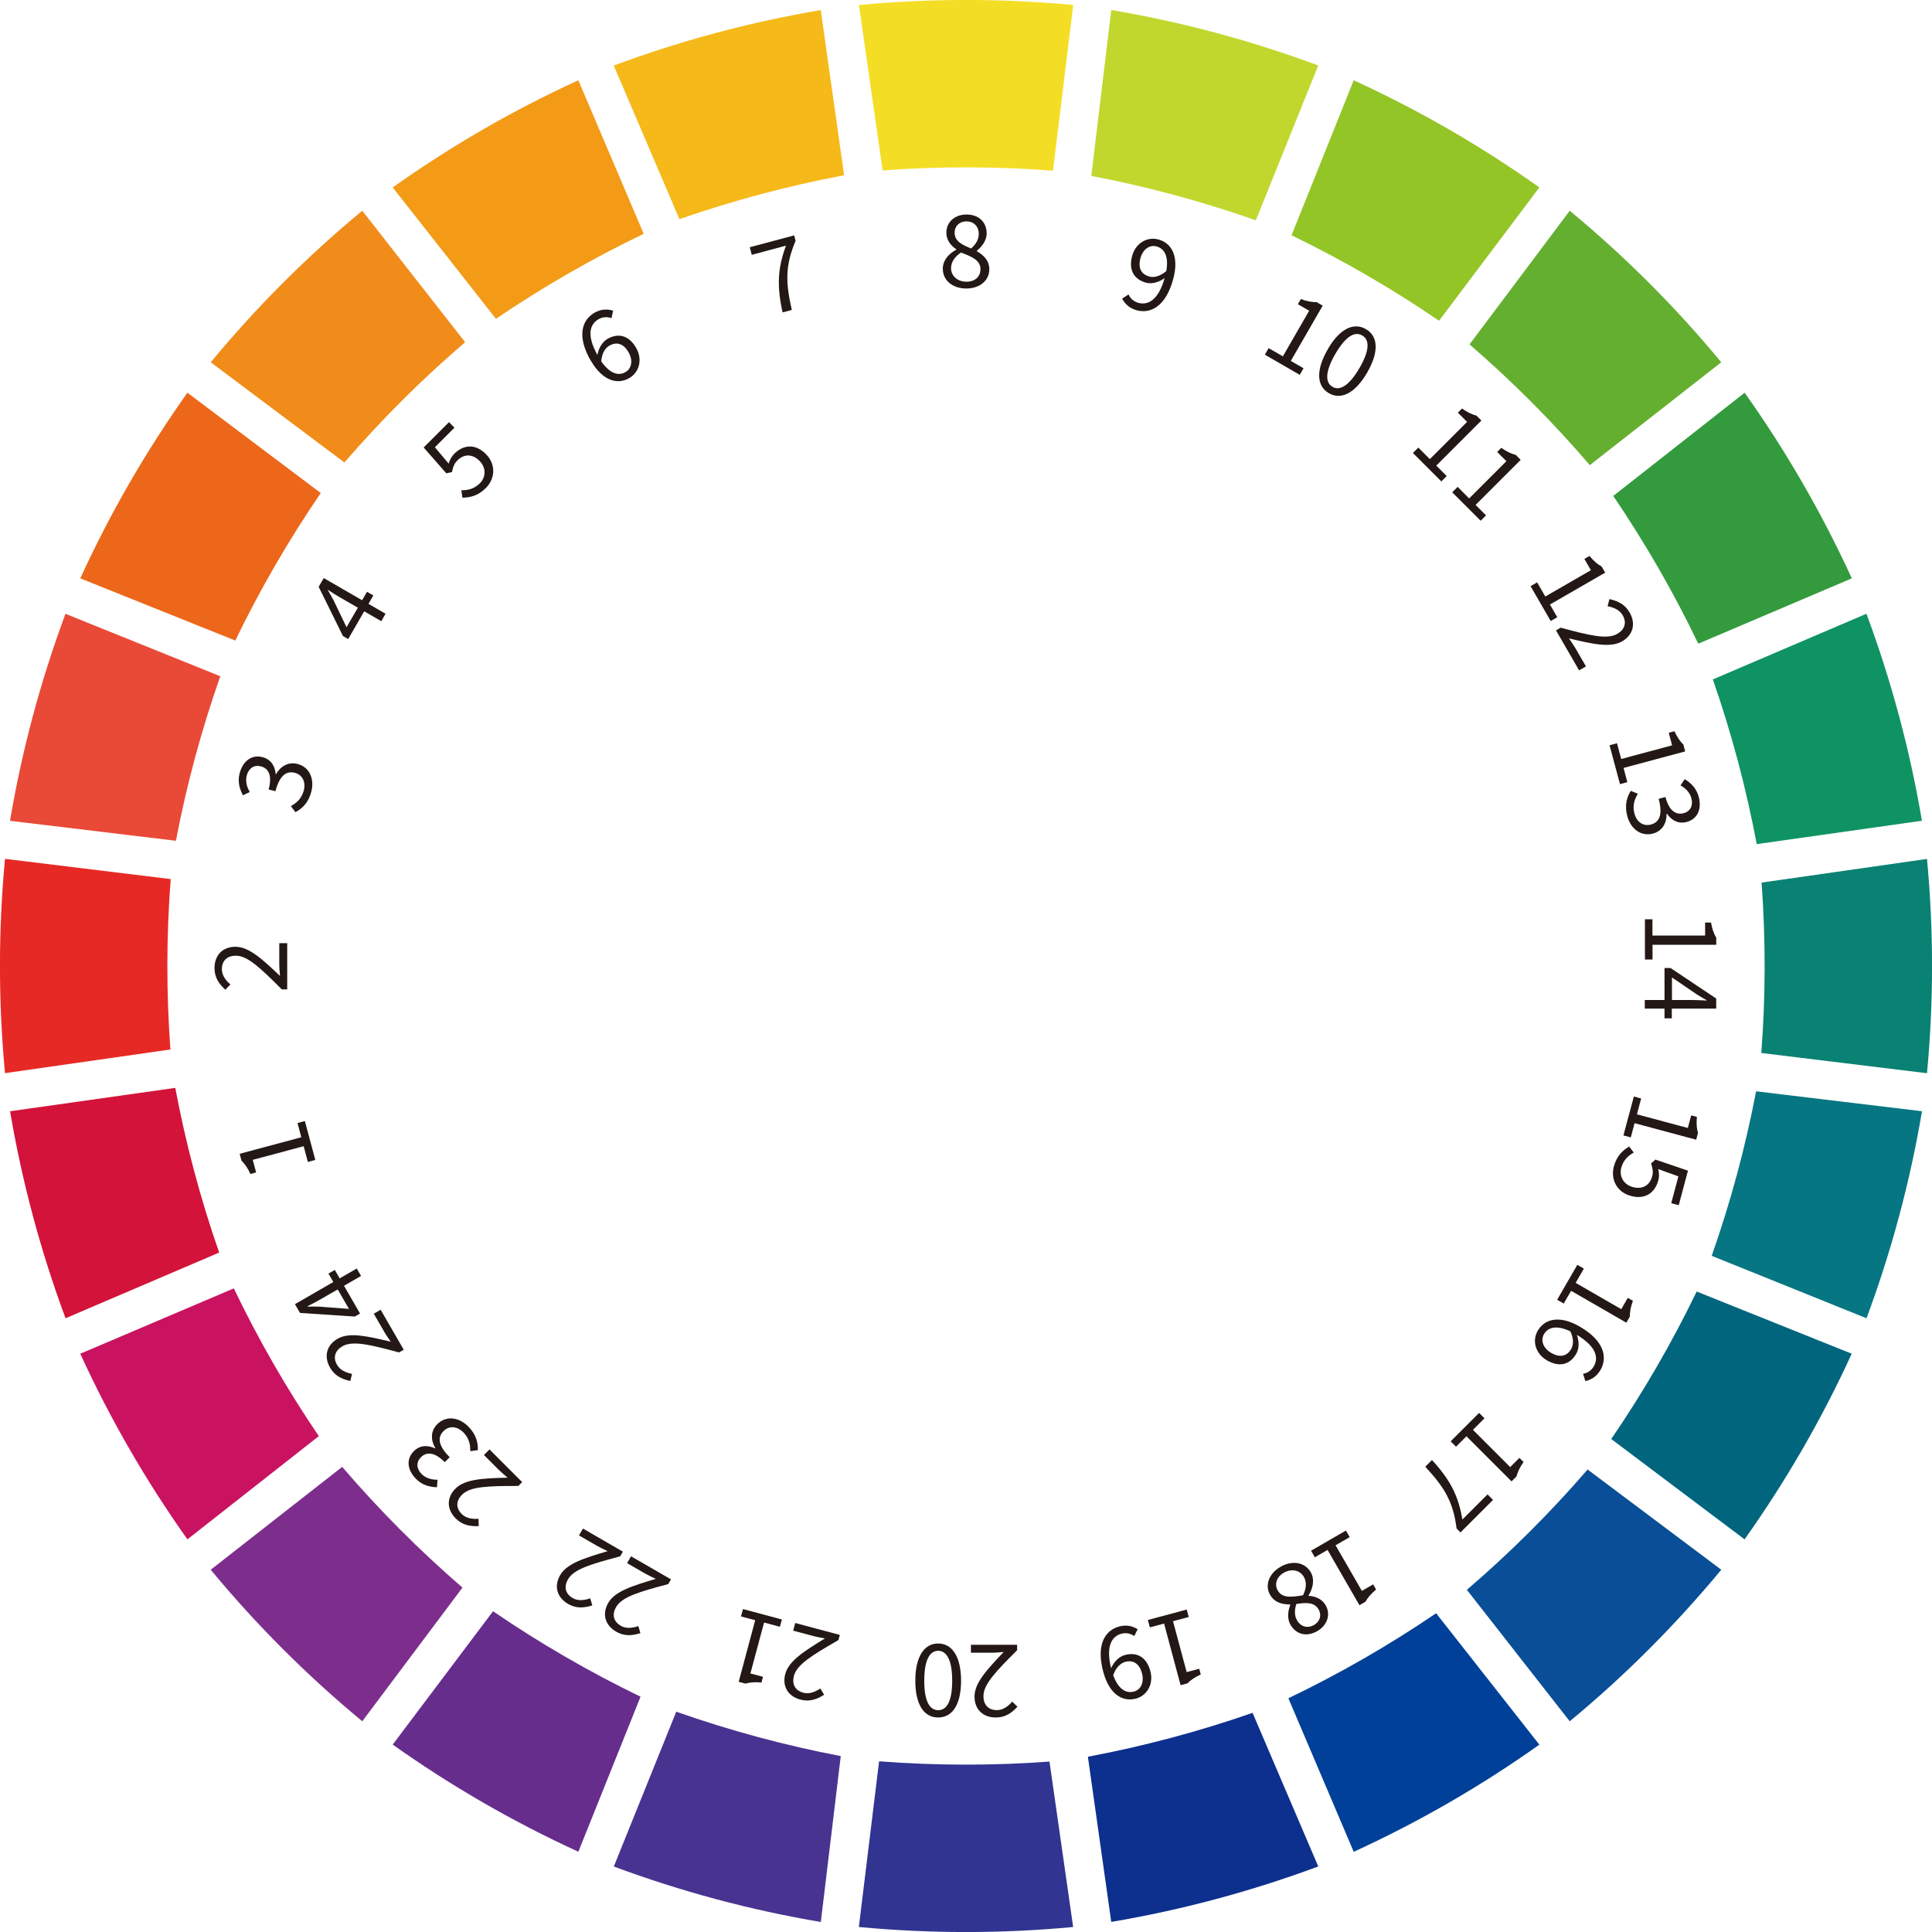
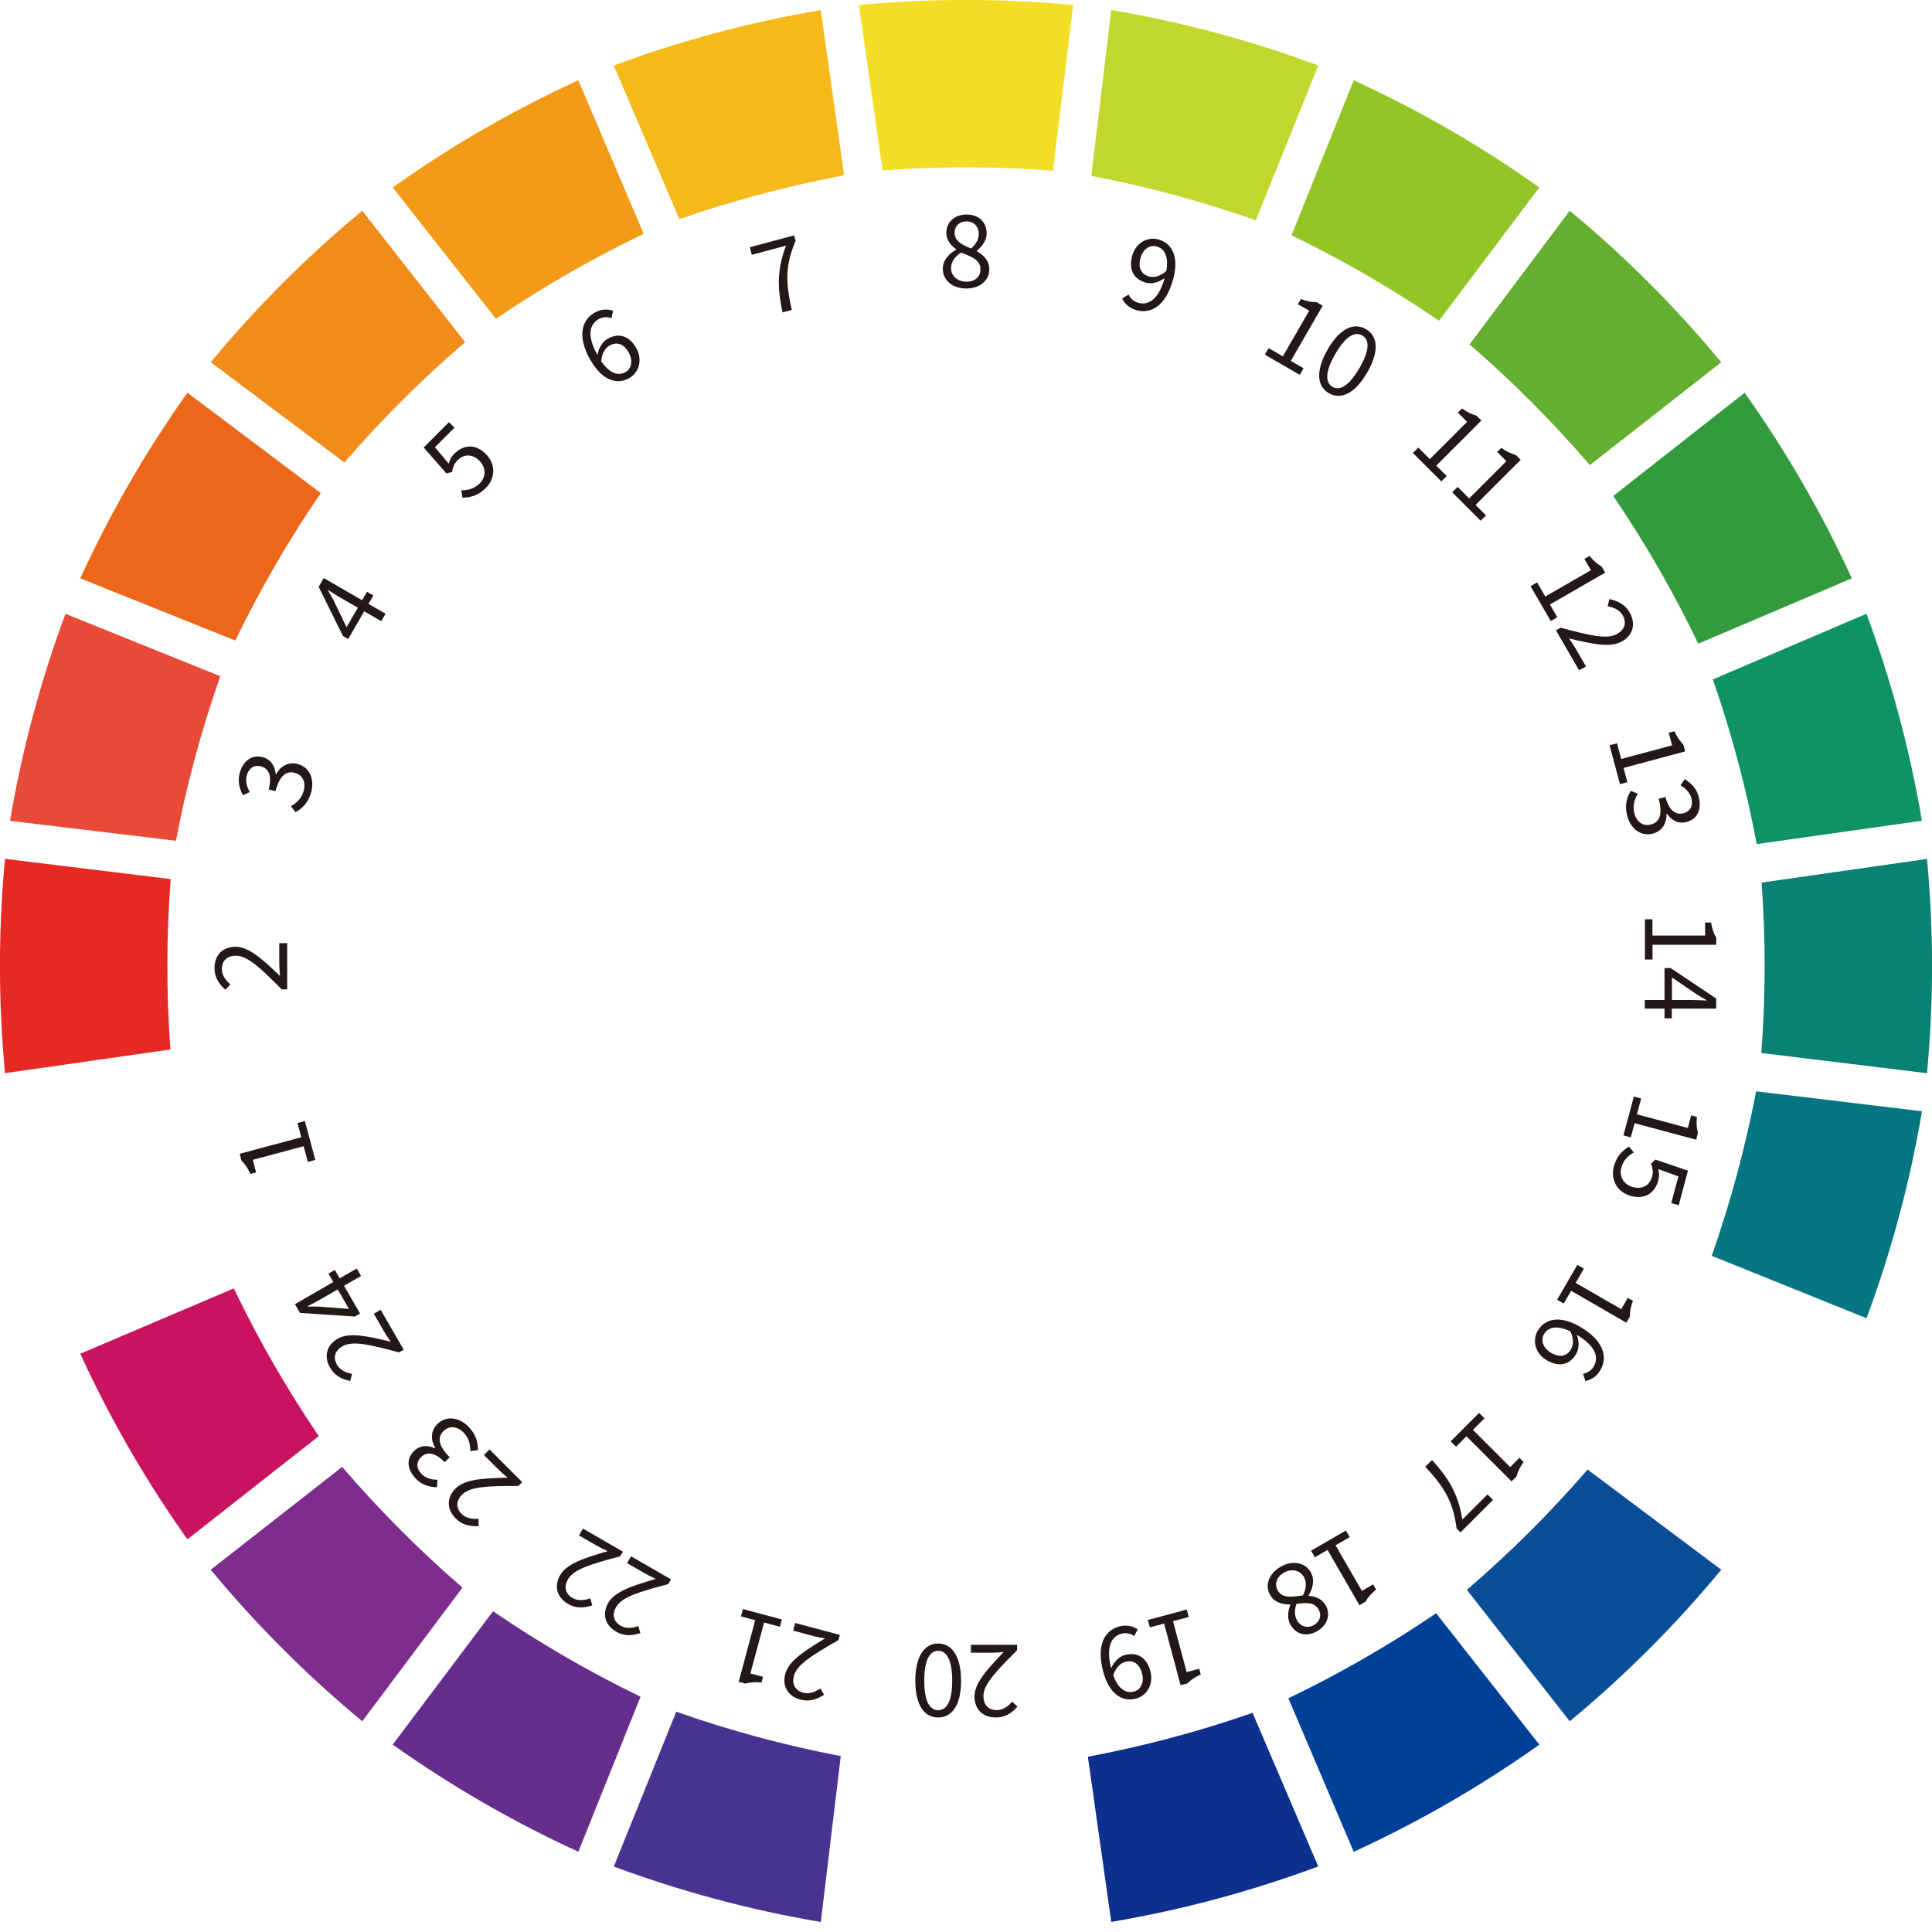
<svg xmlns="http://www.w3.org/2000/svg" id="_レイヤー_2" data-name="レイヤー 2" width="95.35mm" height="95.35mm" viewBox="0 0 270.28 270.28">
  <defs>
    <style>
      .cls-1 {
        fill: #313491;
      }

      .cls-1, .cls-2, .cls-3, .cls-4, .cls-5, .cls-6, .cls-7, .cls-8, .cls-9, .cls-10, .cls-11, .cls-12, .cls-13, .cls-14, .cls-15, .cls-16, .cls-17, .cls-18, .cls-19, .cls-20, .cls-21, .cls-22, .cls-23, .cls-24, .cls-25 {
        stroke-width: 0px;
      }

      .cls-2 {
        fill: #0d308e;
      }

      .cls-3 {
        fill: #004098;
      }

      .cls-4 {
        fill: #c91361;
      }

      .cls-5 {
        fill: #067682;
      }

      .cls-6 {
        fill: #f18c1a;
      }

      .cls-7 {
        fill: #7d2e8d;
      }

      .cls-8 {
        fill: #098173;
      }

      .cls-9 {
        fill: #65af30;
      }

      .cls-10 {
        fill: #d31339;
      }

      .cls-11 {
        fill: #f39a17;
      }

      .cls-12 {
        fill: #02657e;
      }

      .cls-13 {
        fill: #493390;
      }

      .cls-14 {
        fill: #93c527;
      }

      .cls-15 {
        fill: #c2d72d;
      }

      .cls-16 {
        fill: #e72925;
      }

      .cls-17 {
        fill: #662d8d;
      }

      .cls-18 {
        fill: #ec6719;
      }

      .cls-19 {
        fill: #f5b919;
      }

      .cls-20 {
        fill: #0f9362;
      }

      .cls-21 {
        fill: #231815;
      }

      .cls-22 {
        fill: #e94937;
      }

      .cls-23 {
        fill: #094e97;
      }

      .cls-24 {
        fill: #f4de25;
      }

      .cls-25 {
        fill: #339b3d;
      }
    </style>
  </defs>
  <g id="_レイヤー_1-2" data-name="レイヤー 1">
    <g>
-       <path class="cls-1" d="M122.98,246.4c7.94.61,15.91.62,23.84.04,1.1,7.72,2.21,15.44,3.31,23.14-9.97.94-20.01.94-29.98,0,.94-7.72,1.89-15.44,2.83-23.17Z" />
      <g>
        <path class="cls-21" d="M142.29,230.86c-3.01,3-4.71,4.79-4.71,6.43,0,1.13.62,1.95,1.89,1.95.84,0,1.57-.53,2.13-1.19l.74.71c-.84.91-1.72,1.51-3.03,1.51-1.83,0-2.98-1.16-2.98-2.93,0-1.88,1.71-3.74,4.08-6.23-.53.04-1.15.1-1.68.1h-2.9v-1.11h6.46v.76Z" />
        <path class="cls-21" d="M134.45,235.13c0,3.35-1.22,5.14-3.21,5.14s-3.19-1.81-3.19-5.14,1.21-5.21,3.19-5.21,3.21,1.86,3.21,5.21ZM129.3,235.13c0,2.93.78,4.12,1.95,4.12s1.96-1.19,1.96-4.12-.79-4.19-1.96-4.19-1.95,1.26-1.95,4.19Z" />
      </g>
    </g>
    <g>
      <path class="cls-13" d="M94.6,239.46c7.51,2.64,15.2,4.72,23.02,6.21-.93,7.75-1.86,15.48-2.79,23.21-9.88-1.67-19.57-4.27-28.96-7.76,2.91-7.21,5.82-14.43,8.73-21.65Z" />
      <g>
        <path class="cls-21" d="M117.28,229.45c-3.68,2.12-5.79,3.41-6.21,4.99-.29,1.1.09,2.04,1.32,2.37.81.22,1.65-.11,2.37-.6l.53.88c-1.05.66-2.05,1.01-3.31.68-1.77-.47-2.58-1.9-2.12-3.6.49-1.81,2.62-3.17,5.55-4.96-.53-.1-1.13-.2-1.65-.34l-2.8-.75.29-1.07,6.24,1.67-.2.73Z" />
        <path class="cls-21" d="M109.1,227.58l-2.21-.59-1.91,7.12,1.76.47-.21.8c-.92-.09-1.62-.03-2.24.15l-.95-.25,2.31-8.62-1.99-.53.28-1.03,5.44,1.46-.28,1.03Z" />
      </g>
    </g>
    <g>
      <path class="cls-17" d="M68.98,225.41c6.57,4.49,13.47,8.49,20.63,11.95-2.91,7.24-5.81,14.47-8.7,21.69-9.11-4.17-17.8-9.19-25.97-14.99,4.67-6.21,9.35-12.43,14.04-18.66Z" />
      <g>
        <path class="cls-21" d="M93.48,221.61c-4.11,1.09-6.47,1.79-7.29,3.21-.57.98-.44,1.99.67,2.63.73.42,1.62.32,2.44.03l.29.99c-1.18.37-2.25.45-3.38-.2-1.59-.92-2-2.5-1.12-4.03.94-1.63,3.35-2.38,6.65-3.36-.48-.23-1.04-.49-1.5-.75l-2.51-1.45.55-.96,5.59,3.23-.38.65Z" />
        <path class="cls-21" d="M86.75,217.73c-4.11,1.09-6.47,1.79-7.29,3.21-.57.98-.44,1.99.67,2.63.73.42,1.62.32,2.44.03l.29.99c-1.18.37-2.25.45-3.38-.2-1.59-.92-2-2.5-1.12-4.03.94-1.63,3.35-2.38,6.65-3.36-.48-.23-1.04-.49-1.5-.75l-2.51-1.45.55-.96,5.59,3.23-.38.65Z" />
      </g>
    </g>
    <g>
      <path class="cls-7" d="M47.87,205.21c5.18,6.04,10.81,11.69,16.83,16.89-4.68,6.24-9.35,12.48-14.02,18.7-7.72-6.39-14.82-13.48-21.2-21.2,6.12-4.79,12.25-9.59,18.39-14.39Z" />
      <g>
        <path class="cls-21" d="M72.52,207.88c-4.25,0-6.72.06-7.88,1.22-.8.8-.94,1.81-.04,2.71.59.59,1.49.73,2.35.66l.02,1.03c-1.24.05-2.29-.15-3.21-1.07-1.3-1.3-1.29-2.93-.04-4.18,1.33-1.33,3.85-1.44,7.29-1.53-.41-.35-.88-.74-1.26-1.12l-2.05-2.05.78-.78,4.57,4.57-.53.54Z" />
        <path class="cls-21" d="M66.84,202.87l-1.05.14c.02-.87-.15-1.81-.97-2.63-.86-.86-1.98-.97-2.77-.18-.84.84-.81,1.98.86,3.66l-.69.69c-1.5-1.5-2.6-1.43-3.34-.68-.68.68-.64,1.59.11,2.35.58.58,1.4.8,2.22.79l-.08,1.05c-1.06-.03-2.07-.31-2.91-1.15-1.22-1.22-1.47-2.75-.32-3.9.85-.85,1.92-.87,2.96-.39l.04-.04c-.64-1.06-.7-2.37.27-3.34,1.26-1.26,3.05-.97,4.34.32,1.14,1.14,1.38,2.33,1.34,3.32Z" />
      </g>
    </g>
    <g>
      <path class="cls-4" d="M32.71,180.24c3.44,7.18,7.42,14.08,11.89,20.67-6.14,4.82-12.26,9.63-18.38,14.44-5.8-8.17-10.82-16.86-14.99-25.97,7.15-3.04,14.32-6.09,21.48-9.14Z" />
      <g>
        <path class="cls-21" d="M55.82,189.2c-4.1-1.11-6.5-1.68-7.92-.86-.98.57-1.38,1.51-.74,2.61.42.73,1.25,1.09,2.09,1.25l-.25,1c-1.21-.27-2.17-.74-2.82-1.86-.92-1.59-.48-3.17,1.04-4.05,1.62-.94,4.09-.39,7.44.41-.3-.44-.66-.95-.92-1.41l-1.45-2.51.96-.55,3.23,5.59-.66.38Z" />
        <path class="cls-21" d="M48.13,179.88l2.24,3.88-.73.42-7.67-.51-.71-1.22,5.37-3.1-.68-1.18.89-.51.68,1.18,2.39-1.38.6,1.04-2.39,1.38ZM47.24,180.39l-2.54,1.46c-.45.26-1.21.65-1.68.89l.03.05c.54-.02,1.05,0,1.63.01l4.14.31-1.58-2.73Z" />
      </g>
    </g>
    <g>
-       <path class="cls-10" d="M24.52,152.19c1.47,7.82,3.52,15.52,6.14,23.04-7.18,3.07-14.34,6.13-21.49,9.19-3.49-9.39-6.09-19.09-7.76-28.96,7.7-1.09,15.4-2.18,23.12-3.27Z" />
+       <path class="cls-10" d="M24.52,152.19Z" />
      <path class="cls-21" d="M43.07,162.56l-.59-2.21-7.12,1.91.47,1.76-.8.21c-.38-.84-.79-1.41-1.25-1.87l-.25-.95,8.62-2.31-.53-1.99,1.03-.28,1.46,5.44-1.03.28Z" />
    </g>
    <g>
      <path class="cls-16" d="M23.88,122.98c-.61,7.94-.62,15.91-.04,23.84-7.72,1.1-15.44,2.21-23.14,3.31-.94-9.97-.94-20.01,0-29.98,7.72.94,15.44,1.89,23.17,2.83Z" />
      <path class="cls-21" d="M39.42,138.41c-3-3.01-4.79-4.71-6.43-4.71-1.13,0-1.95.62-1.95,1.89,0,.84.53,1.57,1.19,2.13l-.71.74c-.91-.84-1.51-1.72-1.51-3.03,0-1.83,1.16-2.98,2.93-2.98,1.88,0,3.74,1.71,6.23,4.08-.04-.53-.1-1.15-.1-1.68v-2.9h1.11v6.46h-.76Z" />
    </g>
    <g>
      <path class="cls-22" d="M30.82,94.6c-2.64,7.51-4.72,15.2-6.21,23.02-7.75-.93-15.48-1.86-23.21-2.79,1.67-9.88,4.27-19.57,7.76-28.96,7.21,2.91,14.43,5.82,21.65,8.73Z" />
      <path class="cls-21" d="M41.33,113.61l-.64-.84c.77-.42,1.5-1.03,1.8-2.16.32-1.18-.15-2.2-1.23-2.49-1.15-.31-2.12.29-2.73,2.57l-.95-.25c.55-2.04-.06-2.96-1.08-3.23-.93-.25-1.7.24-1.98,1.27-.21.8,0,1.61.42,2.32l-.95.46c-.5-.93-.77-1.95-.46-3.1.45-1.66,1.65-2.65,3.22-2.23,1.16.31,1.72,1.23,1.82,2.37h.05c.6-1.07,1.7-1.78,3.02-1.42,1.72.46,2.37,2.16,1.9,3.92-.42,1.56-1.33,2.36-2.21,2.82Z" />
    </g>
    <g>
      <path class="cls-18" d="M44.87,68.98c-4.49,6.57-8.49,13.47-11.95,20.63-7.24-2.91-14.47-5.81-21.69-8.7,4.17-9.11,9.19-17.8,14.99-25.97,6.21,4.67,12.43,9.35,18.66,14.04Z" />
      <path class="cls-21" d="M50.95,85.52l-2.24,3.88-.73-.42-3.4-6.89.71-1.22,5.37,3.1.68-1.18.89.51-.68,1.18,2.39,1.38-.6,1.04-2.39-1.38ZM50.06,85.01l-2.54-1.46c-.45-.26-1.17-.72-1.61-1.01l-.03.05c.29.46.52.92.8,1.42l1.8,3.74,1.58-2.73Z" />
    </g>
    <g>
      <path class="cls-6" d="M65.07,47.87c-6.04,5.18-11.69,10.81-16.89,16.83-6.24-4.68-12.48-9.35-18.7-14.02,6.39-7.72,13.48-14.82,21.2-21.2,4.79,6.12,9.59,12.25,14.39,18.39Z" />
      <path class="cls-21" d="M64.69,69.63l-.15-1.04c.83,0,1.74-.14,2.59-.98.85-.85.92-2.17-.06-3.15-.98-.98-2.16-.97-3.07-.06-.48.48-.63.95-.77,1.64l-.79.18-3.17-3.62,3.54-3.54.77.77-2.74,2.74,1.93,2.29c.15-.51.35-.94.78-1.38,1.21-1.21,2.88-1.5,4.41.03s1.24,3.54.01,4.76c-1.13,1.13-2.3,1.35-3.27,1.35Z" />
    </g>
    <g>
      <path class="cls-11" d="M90.05,32.71c-7.18,3.44-14.08,7.42-20.67,11.89-4.82-6.14-9.63-12.26-14.44-18.38,8.17-5.8,16.86-10.82,25.97-14.99,3.04,7.15,6.09,14.32,9.14,21.48Z" />
      <path class="cls-21" d="M82.65,50.47c-2.01-3.48-1.22-5.72.52-6.72.92-.53,1.81-.53,2.6-.29l-.22,1.05c-.6-.22-1.28-.17-1.81.14-1.23.71-1.71,2.23-.16,5.01.17-.99.7-1.84,1.4-2.25,1.49-.86,2.98-.52,4,1.23.96,1.66.44,3.45-.94,4.25-1.71.99-3.78.34-5.38-2.43ZM84.11,50.55c1.12,1.6,2.31,2.13,3.4,1.5.86-.5,1.08-1.64.41-2.79-.64-1.12-1.59-1.52-2.66-.91-.56.32-1.06,1.02-1.15,2.2Z" />
    </g>
    <g>
      <path class="cls-19" d="M118.09,24.52c-7.82,1.47-15.52,3.52-23.04,6.14-3.07-7.18-6.13-14.34-9.19-21.49,9.39-3.49,19.09-6.09,28.96-7.76,1.09,7.7,2.18,15.4,3.27,23.12Z" />
      <path class="cls-21" d="M109.97,34.36l-4.8,1.29-.28-1.06,6.21-1.66.2.76c-1.49,3.53-1.39,5.87-.53,9.67l-1.29.34c-.81-3.68-.7-6.18.48-9.34Z" />
    </g>
    <g>
      <path class="cls-24" d="M147.31,23.88c-7.94-.61-15.91-.62-23.84-.04-1.1-7.72-2.21-15.44-3.31-23.14,9.97-.94,20.01-.94,29.98,0-.94,7.72-1.89,15.44-2.83,23.17Z" />
      <path class="cls-21" d="M131.89,37.63c0-1.3.95-2.2,1.89-2.7v-.06c-.74-.5-1.39-1.25-1.39-2.31,0-1.53,1.22-2.55,2.82-2.55,1.75,0,2.82,1.09,2.82,2.65,0,1.05-.77,1.95-1.37,2.41v.07c.88.53,1.74,1.23,1.74,2.56,0,1.5-1.29,2.66-3.22,2.66s-3.28-1.15-3.28-2.73ZM137.17,37.67c0-1.3-1.26-1.77-2.72-2.34-.81.52-1.4,1.26-1.4,2.19,0,1.09.91,1.89,2.14,1.89s1.97-.71,1.97-1.74ZM136.93,32.73c0-.98-.63-1.76-1.74-1.76-.95,0-1.64.63-1.64,1.6,0,1.2,1.11,1.71,2.31,2.19.69-.62,1.06-1.27,1.06-2.02Z" />
    </g>
    <g>
      <path class="cls-15" d="M175.69,30.82c-7.51-2.64-15.2-4.72-23.02-6.21.93-7.75,1.86-15.48,2.79-23.21,9.88,1.67,19.57,4.27,28.96,7.76-2.91,7.21-5.82,14.43-8.73,21.65Z" />
      <path class="cls-21" d="M156.98,41.78l.9-.59c.25.58.77,1.02,1.38,1.18,1.35.36,2.79-.38,3.67-3.46-.83.6-1.81.85-2.59.64-1.68-.45-2.49-1.75-1.96-3.73.49-1.84,2.13-2.74,3.67-2.32,1.91.51,2.92,2.43,2.08,5.53-1.04,3.87-3.18,4.89-5.1,4.38-1.03-.28-1.67-.91-2.04-1.63ZM160.78,38.69c.62.17,1.51-.02,2.38-.77.34-1.91-.15-3.12-1.38-3.45-.95-.25-1.9.39-2.24,1.66-.34,1.26.04,2.23,1.24,2.55Z" />
    </g>
    <g>
      <path class="cls-14" d="M201.31,44.87c-6.57-4.49-13.47-8.49-20.63-11.95,2.91-7.24,5.81-14.47,8.7-21.69,9.11,4.17,17.8,9.19,25.97,14.99-4.67,6.21-9.35,12.43-14.04,18.66Z" />
      <g>
        <path class="cls-21" d="M177.49,48.71l1.98,1.14,3.68-6.38-1.58-.91.41-.72c.87.32,1.55.44,2.21.43l.85.49-4.46,7.73,1.78,1.03-.53.92-4.88-2.82.53-.92Z" />
        <path class="cls-21" d="M185.73,48.89c1.67-2.9,3.63-3.84,5.35-2.85,1.72.99,1.86,3.16.2,6.05-1.67,2.9-3.65,3.91-5.37,2.92-1.72-.99-1.85-3.22-.17-6.12ZM190.2,51.47c1.46-2.54,1.38-3.96.37-4.54-1.02-.59-2.29.05-3.76,2.58s-1.41,4.02-.4,4.61c1.01.58,2.32-.12,3.78-2.65Z" />
      </g>
    </g>
    <g>
      <path class="cls-9" d="M222.41,65.07c-5.18-6.04-10.81-11.69-16.83-16.89,4.68-6.24,9.35-12.48,14.02-18.7,7.72,6.39,14.82,13.48,21.2,21.2-6.12,4.79-12.25,9.59-18.39,14.39Z" />
      <g>
        <path class="cls-21" d="M198.42,62.62l1.61,1.61,5.21-5.21-1.29-1.29.58-.58c.75.53,1.39.83,2.02.99l.69.69-6.31,6.31,1.46,1.46-.75.75-3.98-3.98.75-.75Z" />
        <path class="cls-21" d="M203.92,68.11l1.61,1.62,5.21-5.21-1.29-1.29.58-.58c.75.53,1.39.83,2.02.99l.69.69-6.31,6.31,1.46,1.46-.75.75-3.98-3.98.75-.75Z" />
      </g>
    </g>
    <g>
      <path class="cls-25" d="M237.58,90.05c-3.44-7.18-7.42-14.08-11.89-20.67,6.14-4.82,12.26-9.63,18.38-14.44,5.8,8.17,10.82,16.86,14.99,25.97-7.15,3.04-14.32,6.09-21.48,9.14Z" />
      <g>
        <path class="cls-21" d="M215.04,81.47l1.14,1.98,6.38-3.68-.91-1.58.72-.41c.59.71,1.12,1.16,1.7,1.48l.49.85-7.73,4.46,1.03,1.78-.92.53-2.82-4.88.92-.53Z" />
        <path class="cls-21" d="M218.34,87.81c4.1,1.11,6.5,1.68,7.92.86.98-.57,1.38-1.51.74-2.61-.42-.73-1.25-1.09-2.1-1.25l.25-1c1.21.27,2.17.74,2.82,1.86.92,1.59.49,3.17-1.04,4.05-1.63.94-4.09.39-7.44-.41.3.44.66.95.93,1.41l1.45,2.51-.96.55-3.23-5.59.65-.38Z" />
      </g>
    </g>
    <g>
      <path class="cls-20" d="M245.76,118.09c-1.47-7.82-3.52-15.52-6.14-23.04,7.18-3.07,14.34-6.13,21.49-9.19,3.49,9.39,6.09,19.09,7.76,28.96-7.7,1.09-15.4,2.18-23.12,3.27Z" />
      <g>
        <path class="cls-21" d="M226.21,103.97l.59,2.21,7.12-1.91-.47-1.76.8-.21c.38.84.79,1.41,1.25,1.87l.25.95-8.62,2.31.53,1.99-1.03.28-1.46-5.44,1.03-.28Z" />
        <path class="cls-21" d="M228.15,110.64l.98.4c-.45.75-.78,1.64-.48,2.77.31,1.18,1.23,1.83,2.31,1.54,1.15-.31,1.69-1.31,1.08-3.6l.95-.25c.55,2.04,1.53,2.53,2.55,2.26.93-.25,1.35-1.06,1.08-2.09-.21-.8-.81-1.39-1.52-1.8l.59-.87c.9.56,1.64,1.3,1.95,2.45.45,1.66-.11,3.12-1.68,3.54-1.16.31-2.1-.21-2.76-1.15h-.05c.03,1.25-.57,2.42-1.9,2.77-1.72.46-3.13-.69-3.6-2.44-.42-1.56-.03-2.71.5-3.54Z" />
      </g>
    </g>
    <g>
      <path class="cls-8" d="M246.4,147.31c.61-7.94.62-15.91.04-23.84,7.72-1.1,15.44-2.21,23.14-3.31.94,9.97.94,20.01,0,29.98-7.72-.94-15.44-1.89-23.17-2.83Z" />
      <g>
        <path class="cls-21" d="M231.17,128.6v2.28h7.37v-1.82h.83c.15.91.39,1.57.73,2.13v.98h-8.92v2.06h-1.06v-5.63h1.06Z" />
        <path class="cls-21" d="M232.86,139.9v-4.48h.84l6.39,4.27v1.41h-6.21v1.36h-1.02v-1.36h-2.76v-1.2h2.76ZM233.89,139.9h2.93c.52,0,1.37.04,1.91.07v-.06c-.48-.25-.91-.53-1.4-.83l-3.43-2.34v3.15Z" />
      </g>
    </g>
    <g>
      <path class="cls-5" d="M239.46,175.69c2.64-7.51,4.72-15.2,6.21-23.02,7.75.93,15.48,1.86,23.21,2.79-1.67,9.88-4.27,19.57-7.76,28.96-7.21-2.91-14.43-5.82-21.65-8.73Z" />
      <g>
        <path class="cls-21" d="M229.59,153.68l-.59,2.21,7.12,1.91.47-1.76.8.21c-.09.92-.03,1.62.15,2.24l-.25.95-8.62-2.31-.53,1.99-1.03-.28,1.46-5.44,1.03.28Z" />
        <path class="cls-21" d="M227.91,160.4l.65.83c-.72.42-1.44.99-1.75,2.14-.31,1.16.29,2.34,1.63,2.7,1.34.36,2.35-.24,2.69-1.49.18-.66.07-1.14-.15-1.81l.6-.55,4.56,1.55-1.29,4.83-1.05-.28,1-3.75-2.82-1.02c.12.51.17.99.01,1.58-.44,1.65-1.75,2.74-3.83,2.18-2.08-.56-2.84-2.44-2.39-4.12.41-1.54,1.32-2.32,2.16-2.8Z" />
      </g>
    </g>
    <g>
-       <path class="cls-12" d="M225.41,201.31c4.49-6.57,8.49-13.47,11.95-20.63,7.24,2.91,14.47,5.81,21.69,8.7-4.17,9.11-9.19,17.8-14.99,25.97-6.21-4.67-12.43-9.35-18.66-14.04Z" />
      <g>
        <path class="cls-21" d="M221.57,177.49l-1.14,1.98,6.38,3.68.91-1.58.72.41c-.32.87-.44,1.55-.43,2.21l-.49.85-7.73-4.46-1.03,1.78-.92-.53,2.82-4.88.92.53Z" />
        <path class="cls-21" d="M220.99,185.58c3.48,2.01,3.91,4.34,2.91,6.08-.53.92-1.31,1.37-2.11,1.55l-.33-1.02c.63-.11,1.19-.49,1.5-1.03.71-1.22.36-2.78-2.36-4.42.34.94.32,1.95-.09,2.65-.86,1.49-2.32,1.94-4.08.93-1.66-.96-2.11-2.77-1.31-4.15.99-1.71,3.11-2.19,5.87-.59ZM219.69,186.25c-1.77-.83-3.07-.69-3.7.41-.5.86-.11,1.96,1.04,2.62,1.12.64,2.14.52,2.76-.54.32-.56.41-1.41-.1-2.48Z" />
      </g>
    </g>
    <g>
      <path class="cls-23" d="M205.21,222.41c6.04-5.18,11.69-10.81,16.89-16.83,6.24,4.68,12.48,9.35,18.7,14.02-6.39,7.72-13.48,14.82-21.2,21.2-4.79-6.12-9.59-12.25-14.39-18.39Z" />
      <g>
        <path class="cls-21" d="M207.67,198.42l-1.61,1.61,5.21,5.21,1.29-1.29.58.58c-.53.75-.83,1.39-.99,2.02l-.69.69-6.31-6.31-1.46,1.46-.75-.75,3.98-3.98.75.75Z" />
        <path class="cls-21" d="M204.58,212.58l3.52-3.52.77.77-4.55,4.55-.55-.55c-.48-3.8-1.73-5.78-4.38-8.64l.94-.94c2.55,2.78,3.7,5,4.25,8.33Z" />
      </g>
    </g>
    <g>
      <path class="cls-3" d="M180.24,237.58c7.18-3.44,14.08-7.42,20.67-11.89,4.82,6.14,9.63,12.26,14.44,18.38-8.17,5.8-16.86,10.82-25.97,14.99-3.04-7.15-6.09-14.32-9.14-21.48Z" />
      <g>
        <path class="cls-21" d="M188.82,215.04l-1.98,1.14,3.68,6.38,1.58-.91.41.72c-.71.59-1.16,1.12-1.48,1.7l-.85.49-4.46-7.73-1.78,1.03-.53-.92,4.88-2.82.53.92Z" />
        <path class="cls-21" d="M183.35,219.91c.65,1.13.27,2.38-.29,3.29l.03.05c.89.07,1.82.39,2.36,1.31.76,1.32.22,2.82-1.16,3.62-1.52.88-2.98.46-3.76-.89-.53-.91-.31-2.07-.02-2.77l-.04-.06c-1.03-.02-2.12-.2-2.79-1.35-.75-1.3-.21-2.95,1.46-3.92,1.64-.95,3.41-.64,4.21.73ZM178.76,222.51c.65,1.13,1.97.9,3.52.67.44-.86.58-1.79.12-2.59-.55-.95-1.73-1.18-2.8-.57-1.02.59-1.35,1.61-.84,2.49ZM181.44,226.67c.49.85,1.43,1.21,2.39.66.83-.48,1.11-1.37.62-2.2-.6-1.04-1.81-.93-3.09-.74-.29.88-.28,1.63.09,2.28Z" />
      </g>
    </g>
    <g>
      <path class="cls-2" d="M152.19,245.76c7.82-1.47,15.52-3.52,23.04-6.14,3.07,7.18,6.13,14.34,9.19,21.49-9.39,3.49-19.09,6.09-28.96,7.76-1.09-7.7-2.18-15.4-3.27-23.12Z" />
      <g>
        <path class="cls-21" d="M166.31,226.21l-2.21.59,1.91,7.12,1.76-.47.21.8c-.84.38-1.41.79-1.87,1.25l-.95.25-2.31-8.62-1.99.53-.28-1.03,5.44-1.46.28,1.03Z" />
        <path class="cls-21" d="M159.16,227.92l-.48.96c-.51-.37-1.18-.5-1.79-.33-1.35.36-2.22,1.73-1.45,4.83.42-.94,1.14-1.64,1.93-1.85,1.68-.45,3.03.28,3.56,2.25.49,1.84-.47,3.43-2.02,3.85-1.91.51-3.74-.65-4.57-3.75-1.04-3.87.31-5.83,2.23-6.34,1.03-.28,1.9-.05,2.59.39ZM157.41,232.49c-.62.17-1.3.77-1.68,1.86.66,1.82,1.69,2.62,2.92,2.29.95-.25,1.45-1.29,1.11-2.56-.34-1.26-1.15-1.91-2.35-1.59Z" />
      </g>
    </g>
  </g>
</svg>